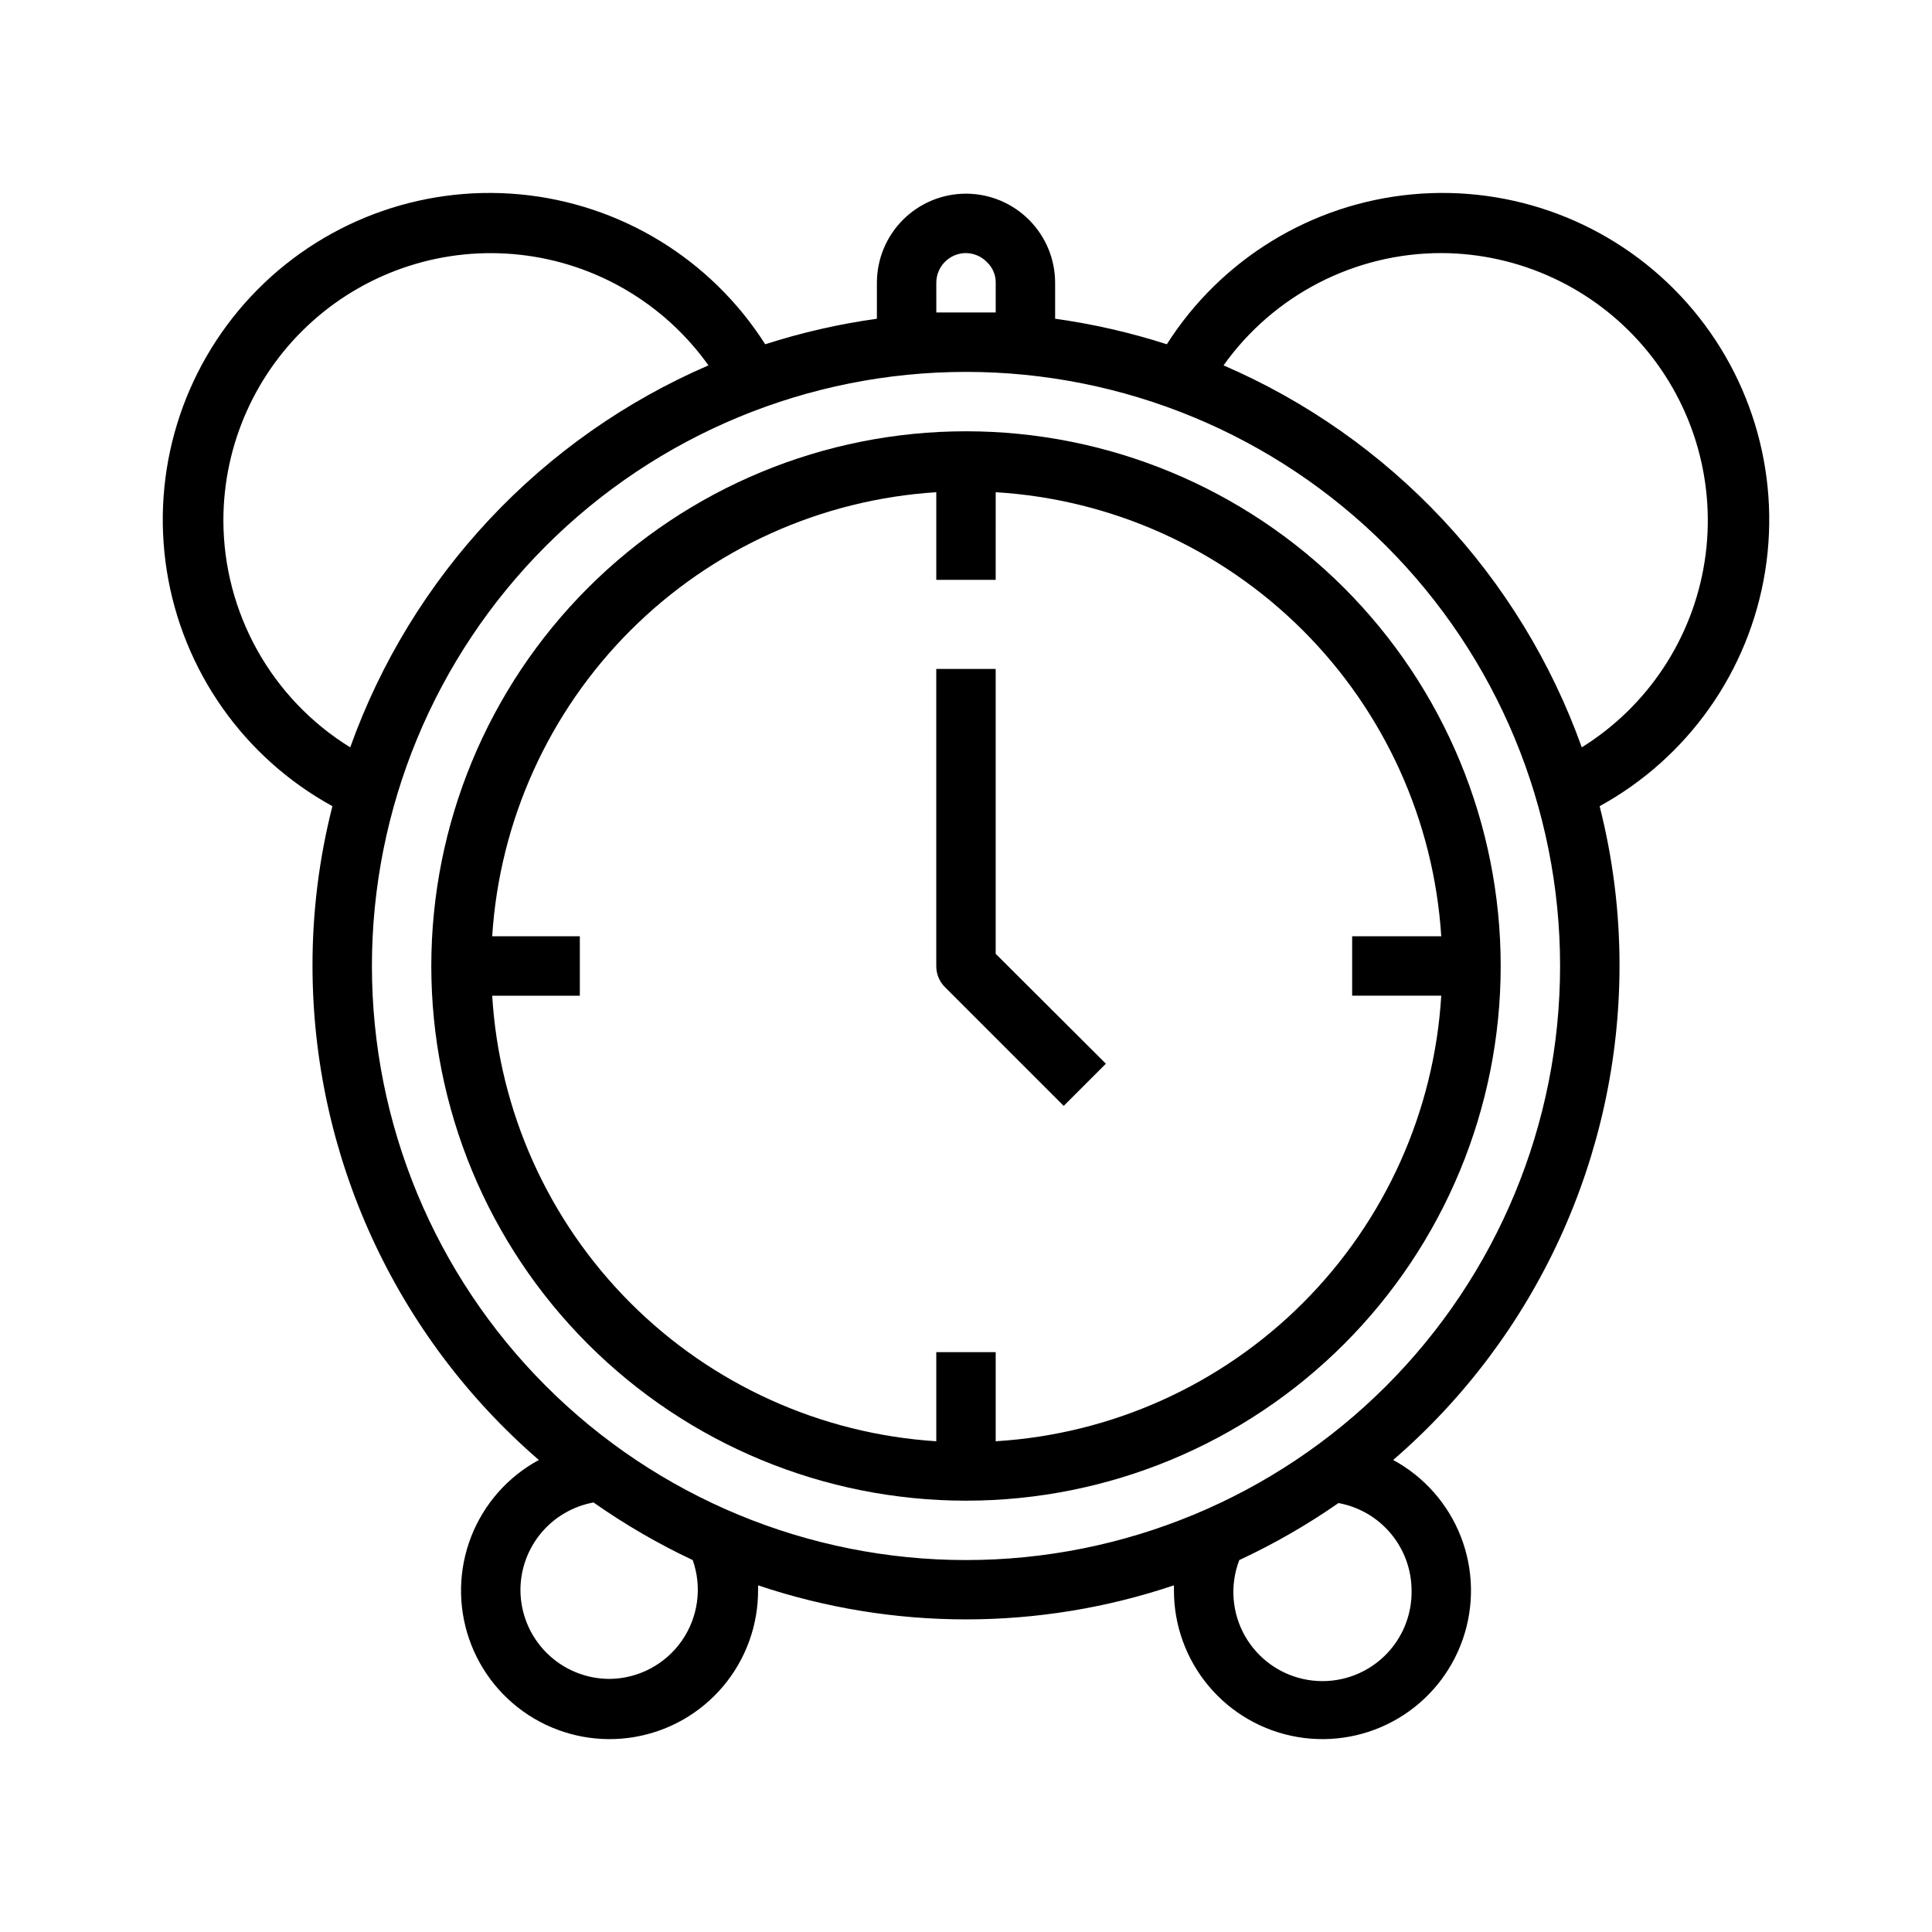
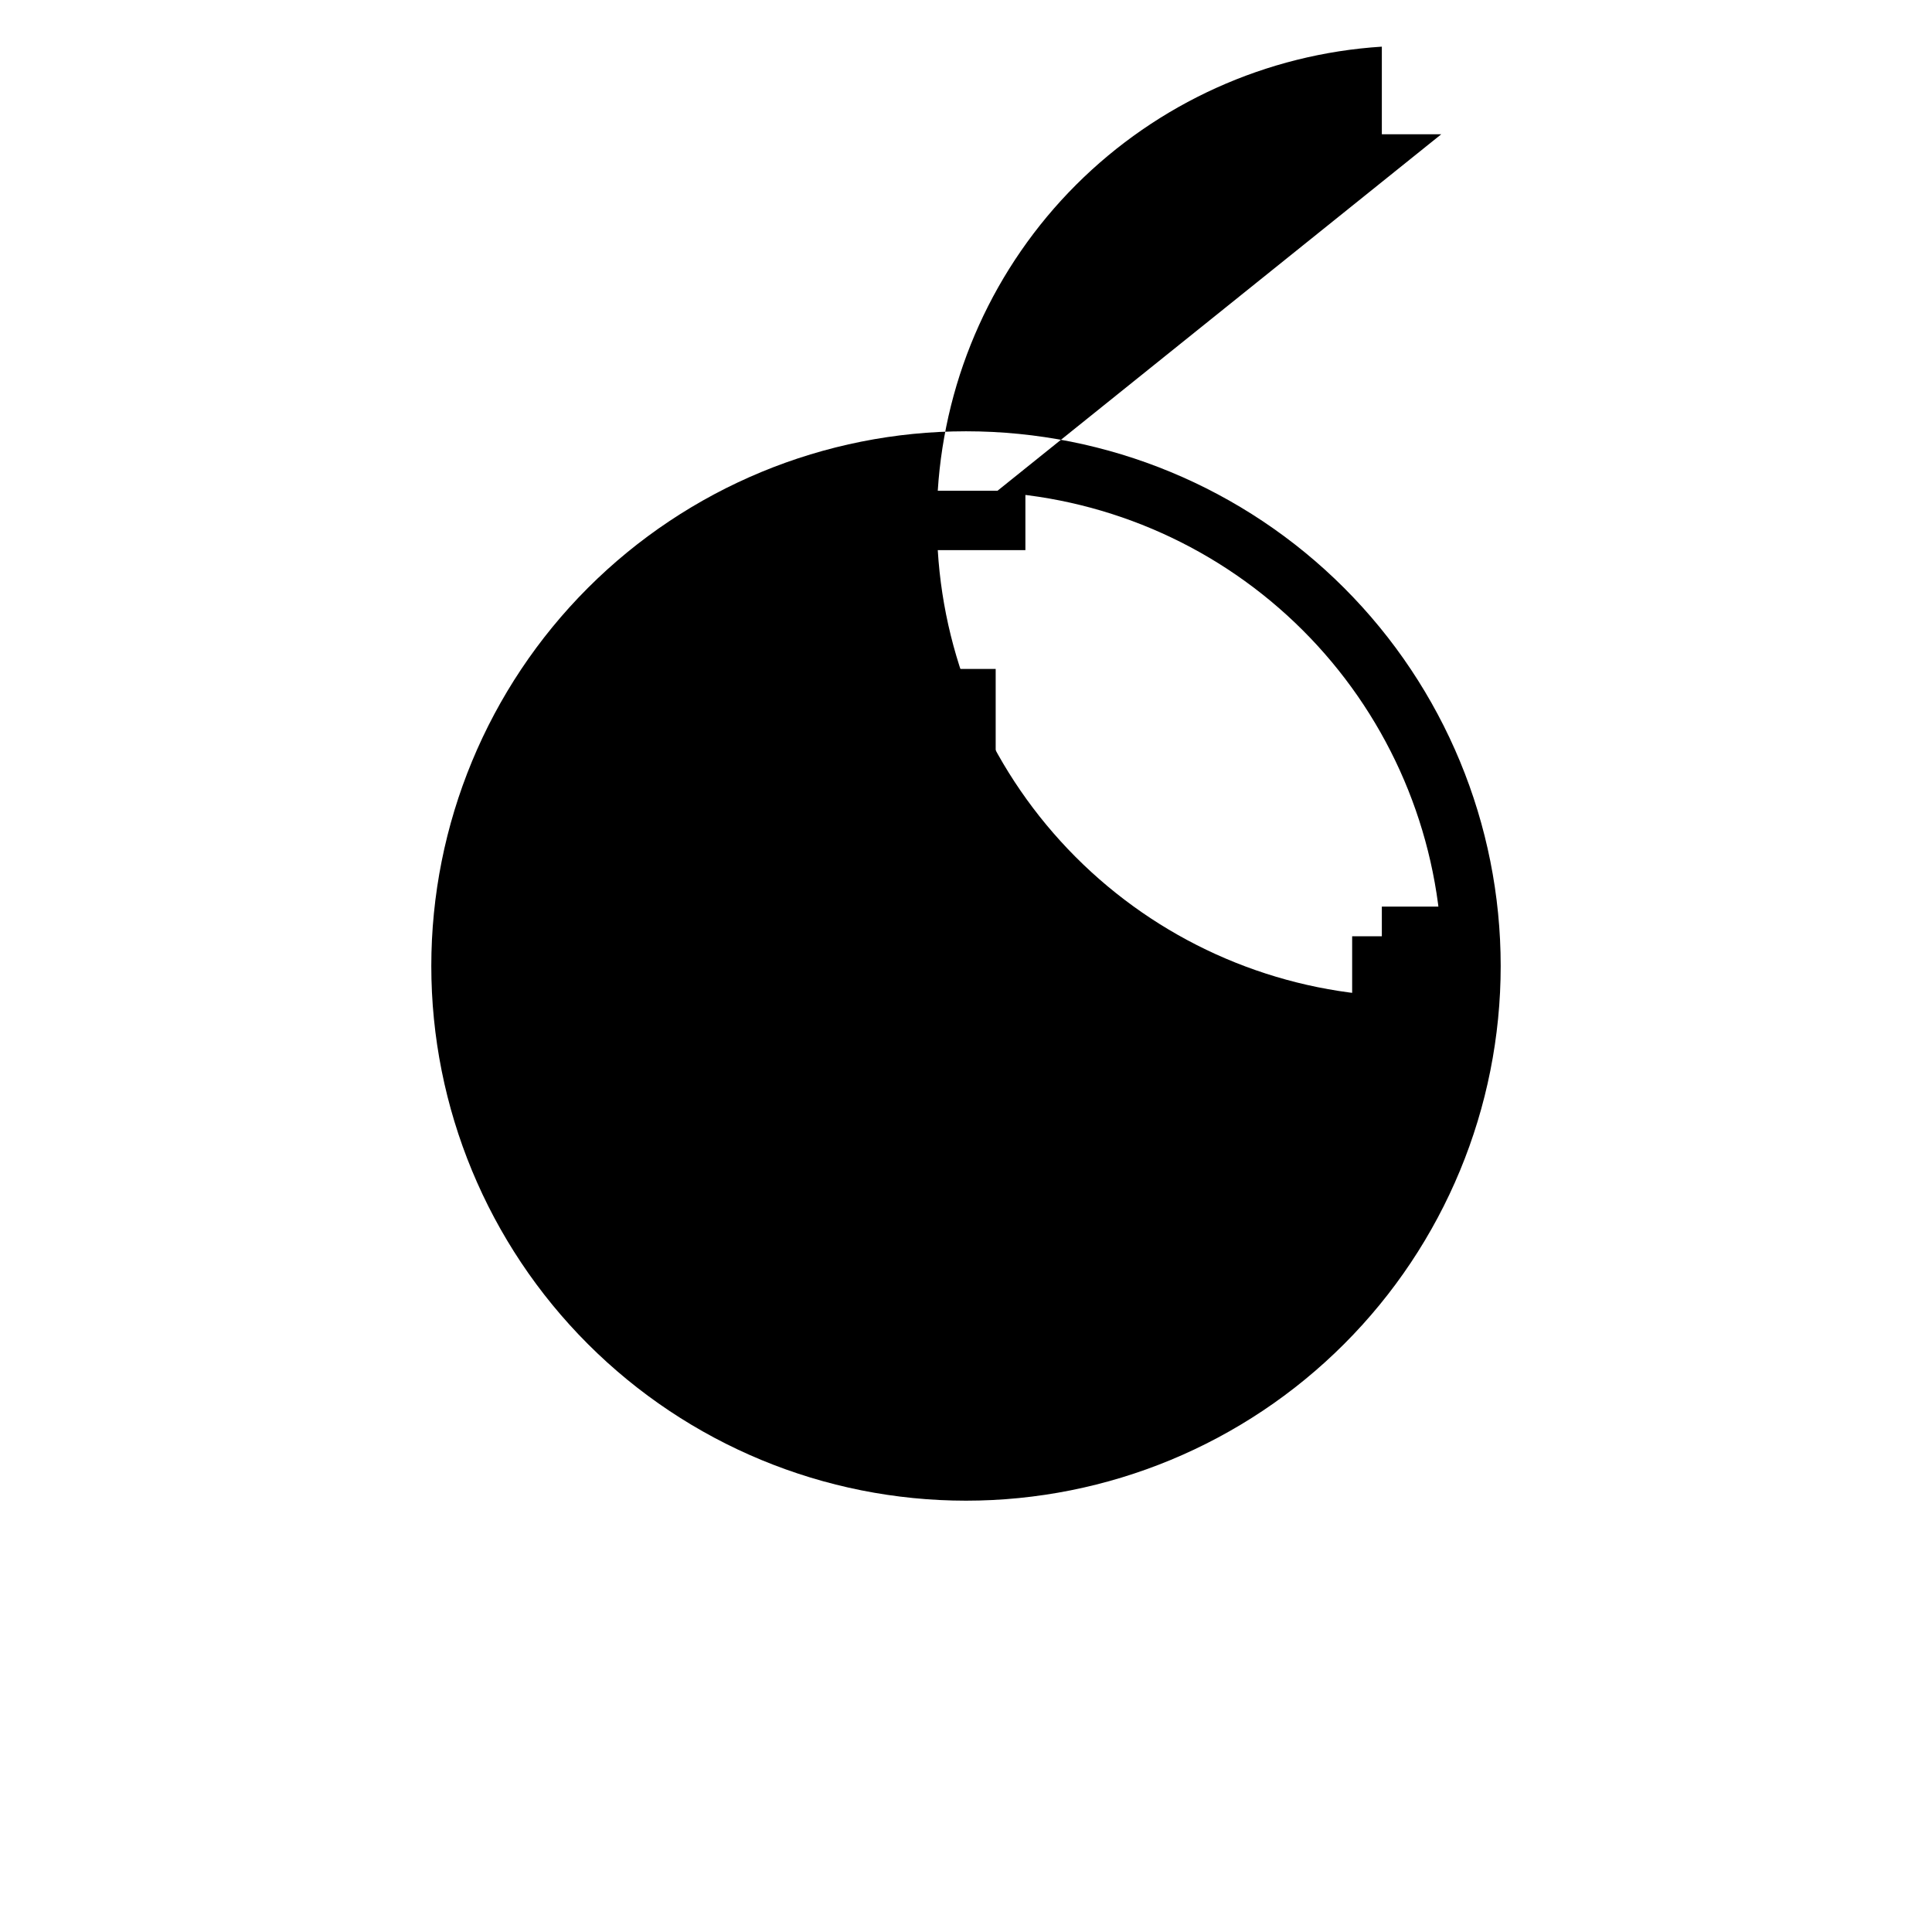
<svg xmlns="http://www.w3.org/2000/svg" fill="#000000" width="800px" height="800px" version="1.1" viewBox="144 144 512 512">
  <g>
-     <path d="m416.77 202.33c-4.43-4.477-10.469-7-16.766-7.008-6.266 0-12.273 2.488-16.699 6.918-4.43 4.43-6.918 10.438-6.918 16.699v9.527c-10.043 1.398-19.945 3.66-29.598 6.769-14.367-22.578-38.363-37.246-65.008-39.73-26.645-2.488-52.941 7.481-71.238 27.008-18.297 19.527-26.539 46.418-22.324 72.844s20.41 49.418 43.875 62.289c-3.527 13.84-5.297 28.066-5.277 42.352 0.023 24.844 5.391 49.395 15.742 71.984 10.352 22.59 25.441 42.684 44.242 58.926-8.203 4.441-14.562 11.648-17.945 20.344-3.379 8.691-3.566 18.305-0.52 27.121 3.043 8.816 9.121 16.266 17.148 21.02 8.027 4.75 17.48 6.5 26.676 4.93 9.195-1.57 17.531-6.352 23.527-13.496 5.996-7.148 9.262-16.188 9.211-25.516v-1.18-0.004c35.75 12.035 74.457 12.035 110.21 0v1.18 0.004c-0.051 9.328 3.215 18.367 9.211 25.516 5.996 7.144 14.336 11.926 23.531 13.496 9.191 1.57 18.648-0.18 26.672-4.93 8.027-4.754 14.105-12.203 17.148-21.02 3.047-8.816 2.863-18.43-0.52-27.121-3.383-8.695-9.742-15.902-17.945-20.344 18.805-16.242 33.895-36.336 44.242-58.926 10.352-22.59 15.719-47.141 15.742-71.984 0.02-14.285-1.75-28.512-5.273-42.352 23.461-12.871 39.656-35.863 43.871-62.289s-4.027-53.316-22.324-72.844-44.594-29.496-71.238-27.008c-26.641 2.484-50.641 17.152-65.004 39.73-9.652-3.109-19.559-5.371-29.602-6.769v-9.527c-0.004-6.223-2.465-12.191-6.848-16.609zm-24.641 16.609c0-4.348 3.527-7.871 7.875-7.871 2.113 0.027 4.129 0.91 5.586 2.441 1.488 1.41 2.316 3.379 2.285 5.43v7.871h-7.871-7.871zm-188.93 62.977c0.004-20.152 8.59-39.352 23.613-52.789 15.02-13.434 35.051-19.84 55.082-17.605 20.027 2.231 38.16 12.891 49.855 29.305-21.922 9.461-41.66 23.332-57.992 40.75-16.332 17.414-28.906 38-36.945 60.48-20.855-12.879-33.57-35.629-33.613-60.141zm102.34 307.01c-6.266 0-12.27-2.488-16.699-6.914-4.43-4.43-6.918-10.438-6.918-16.699 0.02-5.512 1.969-10.844 5.504-15.07 3.535-4.227 8.441-7.082 13.863-8.074 8.309 5.836 17.105 10.945 26.289 15.27 2.543 7.191 1.457 15.168-2.918 21.418-4.371 6.25-11.496 10-19.121 10.07zm212.54-23.617v0.004c0.176 7.062-2.82 13.836-8.172 18.457-5.348 4.621-12.484 6.602-19.449 5.402-6.965-1.203-13.027-5.457-16.52-11.605-3.492-6.144-4.047-13.527-1.516-20.129 9.18-4.273 17.977-9.332 26.293-15.113 5.394 0.988 10.277 3.82 13.809 8.016 3.535 4.195 5.5 9.488 5.555 14.973zm7.871-354.24c20.645 0.062 40.234 9.125 53.645 24.816 13.414 15.691 19.312 36.453 16.16 56.852-3.152 20.402-15.047 38.41-32.566 49.32-8.039-22.48-20.617-43.066-36.949-60.48-16.332-17.418-36.07-31.289-57.988-40.75 13.289-18.668 34.785-29.754 57.699-29.758zm31.488 188.93c0 41.754-16.586 81.801-46.113 111.32-29.523 29.527-69.57 46.113-111.32 46.113-41.758 0-81.805-16.586-111.33-46.113-29.527-29.523-46.113-69.57-46.113-111.32 0-41.758 16.586-81.805 46.113-111.33 29.523-29.527 69.57-46.113 111.33-46.113 41.754 0 81.801 16.586 111.32 46.113 29.527 29.523 46.113 69.57 46.113 111.33z" />
-     <path d="m258.3 400c0 37.578 14.93 73.621 41.504 100.19 26.574 26.574 62.613 41.504 100.2 41.504 37.578 0 73.621-14.93 100.19-41.504 26.574-26.57 41.504-62.613 41.504-100.19 0-37.582-14.93-73.621-41.504-100.2-26.57-26.574-62.613-41.504-100.19-41.504-37.582 0-73.621 14.93-100.2 41.504-26.574 26.574-41.504 62.613-41.504 100.2zm149.57-125.56c30.645 1.855 59.555 14.84 81.297 36.512 21.742 21.668 34.824 50.535 36.781 81.172h-23.613v15.742h23.617l-0.004 0.004c-1.863 30.707-14.902 59.668-36.656 81.422-21.754 21.754-50.715 34.793-81.422 36.656v-23.613h-15.746v23.617-0.004c-30.637-1.957-59.504-15.039-81.172-36.781-21.672-21.742-34.656-50.652-36.512-81.297h23.223v-15.746h-23.223c1.945-30.57 14.973-59.387 36.633-81.051 21.664-21.66 50.48-34.688 81.051-36.633v23.223h15.742z" />
+     <path d="m258.3 400c0 37.578 14.93 73.621 41.504 100.19 26.574 26.574 62.613 41.504 100.2 41.504 37.578 0 73.621-14.93 100.19-41.504 26.574-26.57 41.504-62.613 41.504-100.19 0-37.582-14.93-73.621-41.504-100.2-26.57-26.574-62.613-41.504-100.19-41.504-37.582 0-73.621 14.93-100.2 41.504-26.574 26.574-41.504 62.613-41.504 100.2zm149.57-125.56c30.645 1.855 59.555 14.84 81.297 36.512 21.742 21.668 34.824 50.535 36.781 81.172h-23.613v15.742h23.617l-0.004 0.004v-23.613h-15.746v23.617-0.004c-30.637-1.957-59.504-15.039-81.172-36.781-21.672-21.742-34.656-50.652-36.512-81.297h23.223v-15.746h-23.223c1.945-30.57 14.973-59.387 36.633-81.051 21.664-21.66 50.48-34.688 81.051-36.633v23.223h15.742z" />
    <path d="m392.12 400c-0.012 2.09 0.812 4.102 2.285 5.586l31.488 31.488 11.18-11.18-29.207-29.125v-75.492h-15.746z" />
  </g>
</svg>